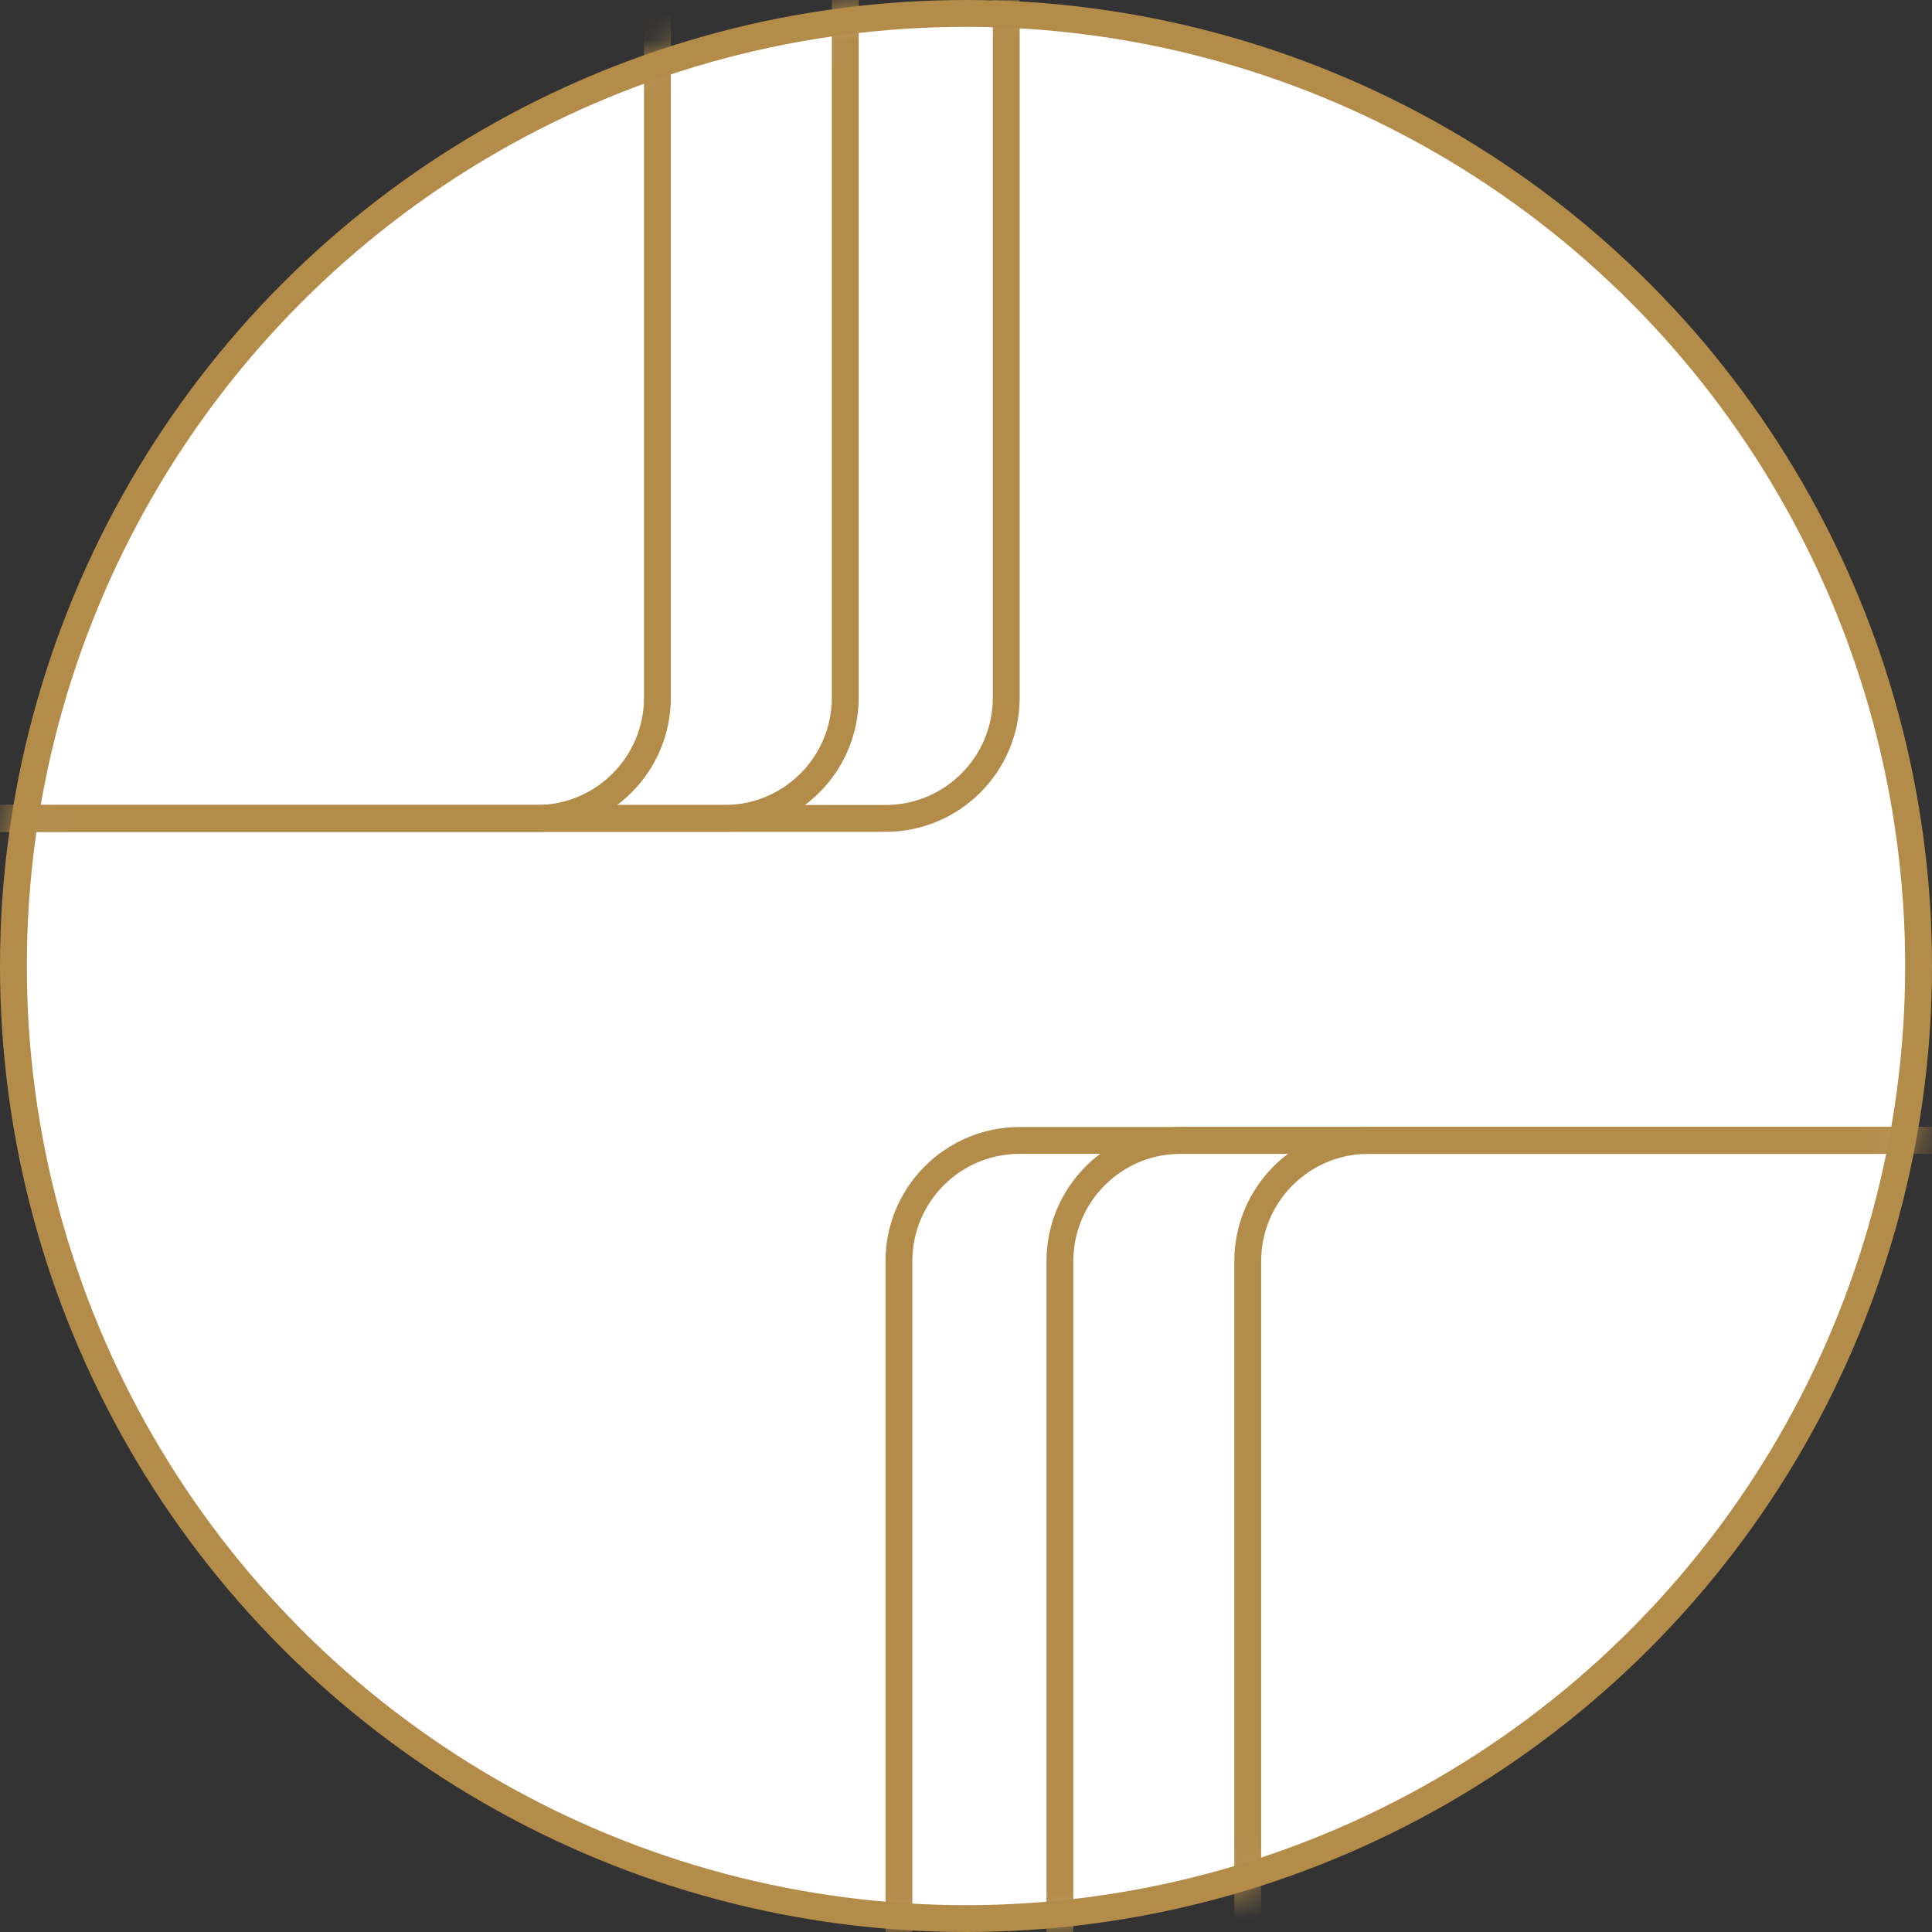
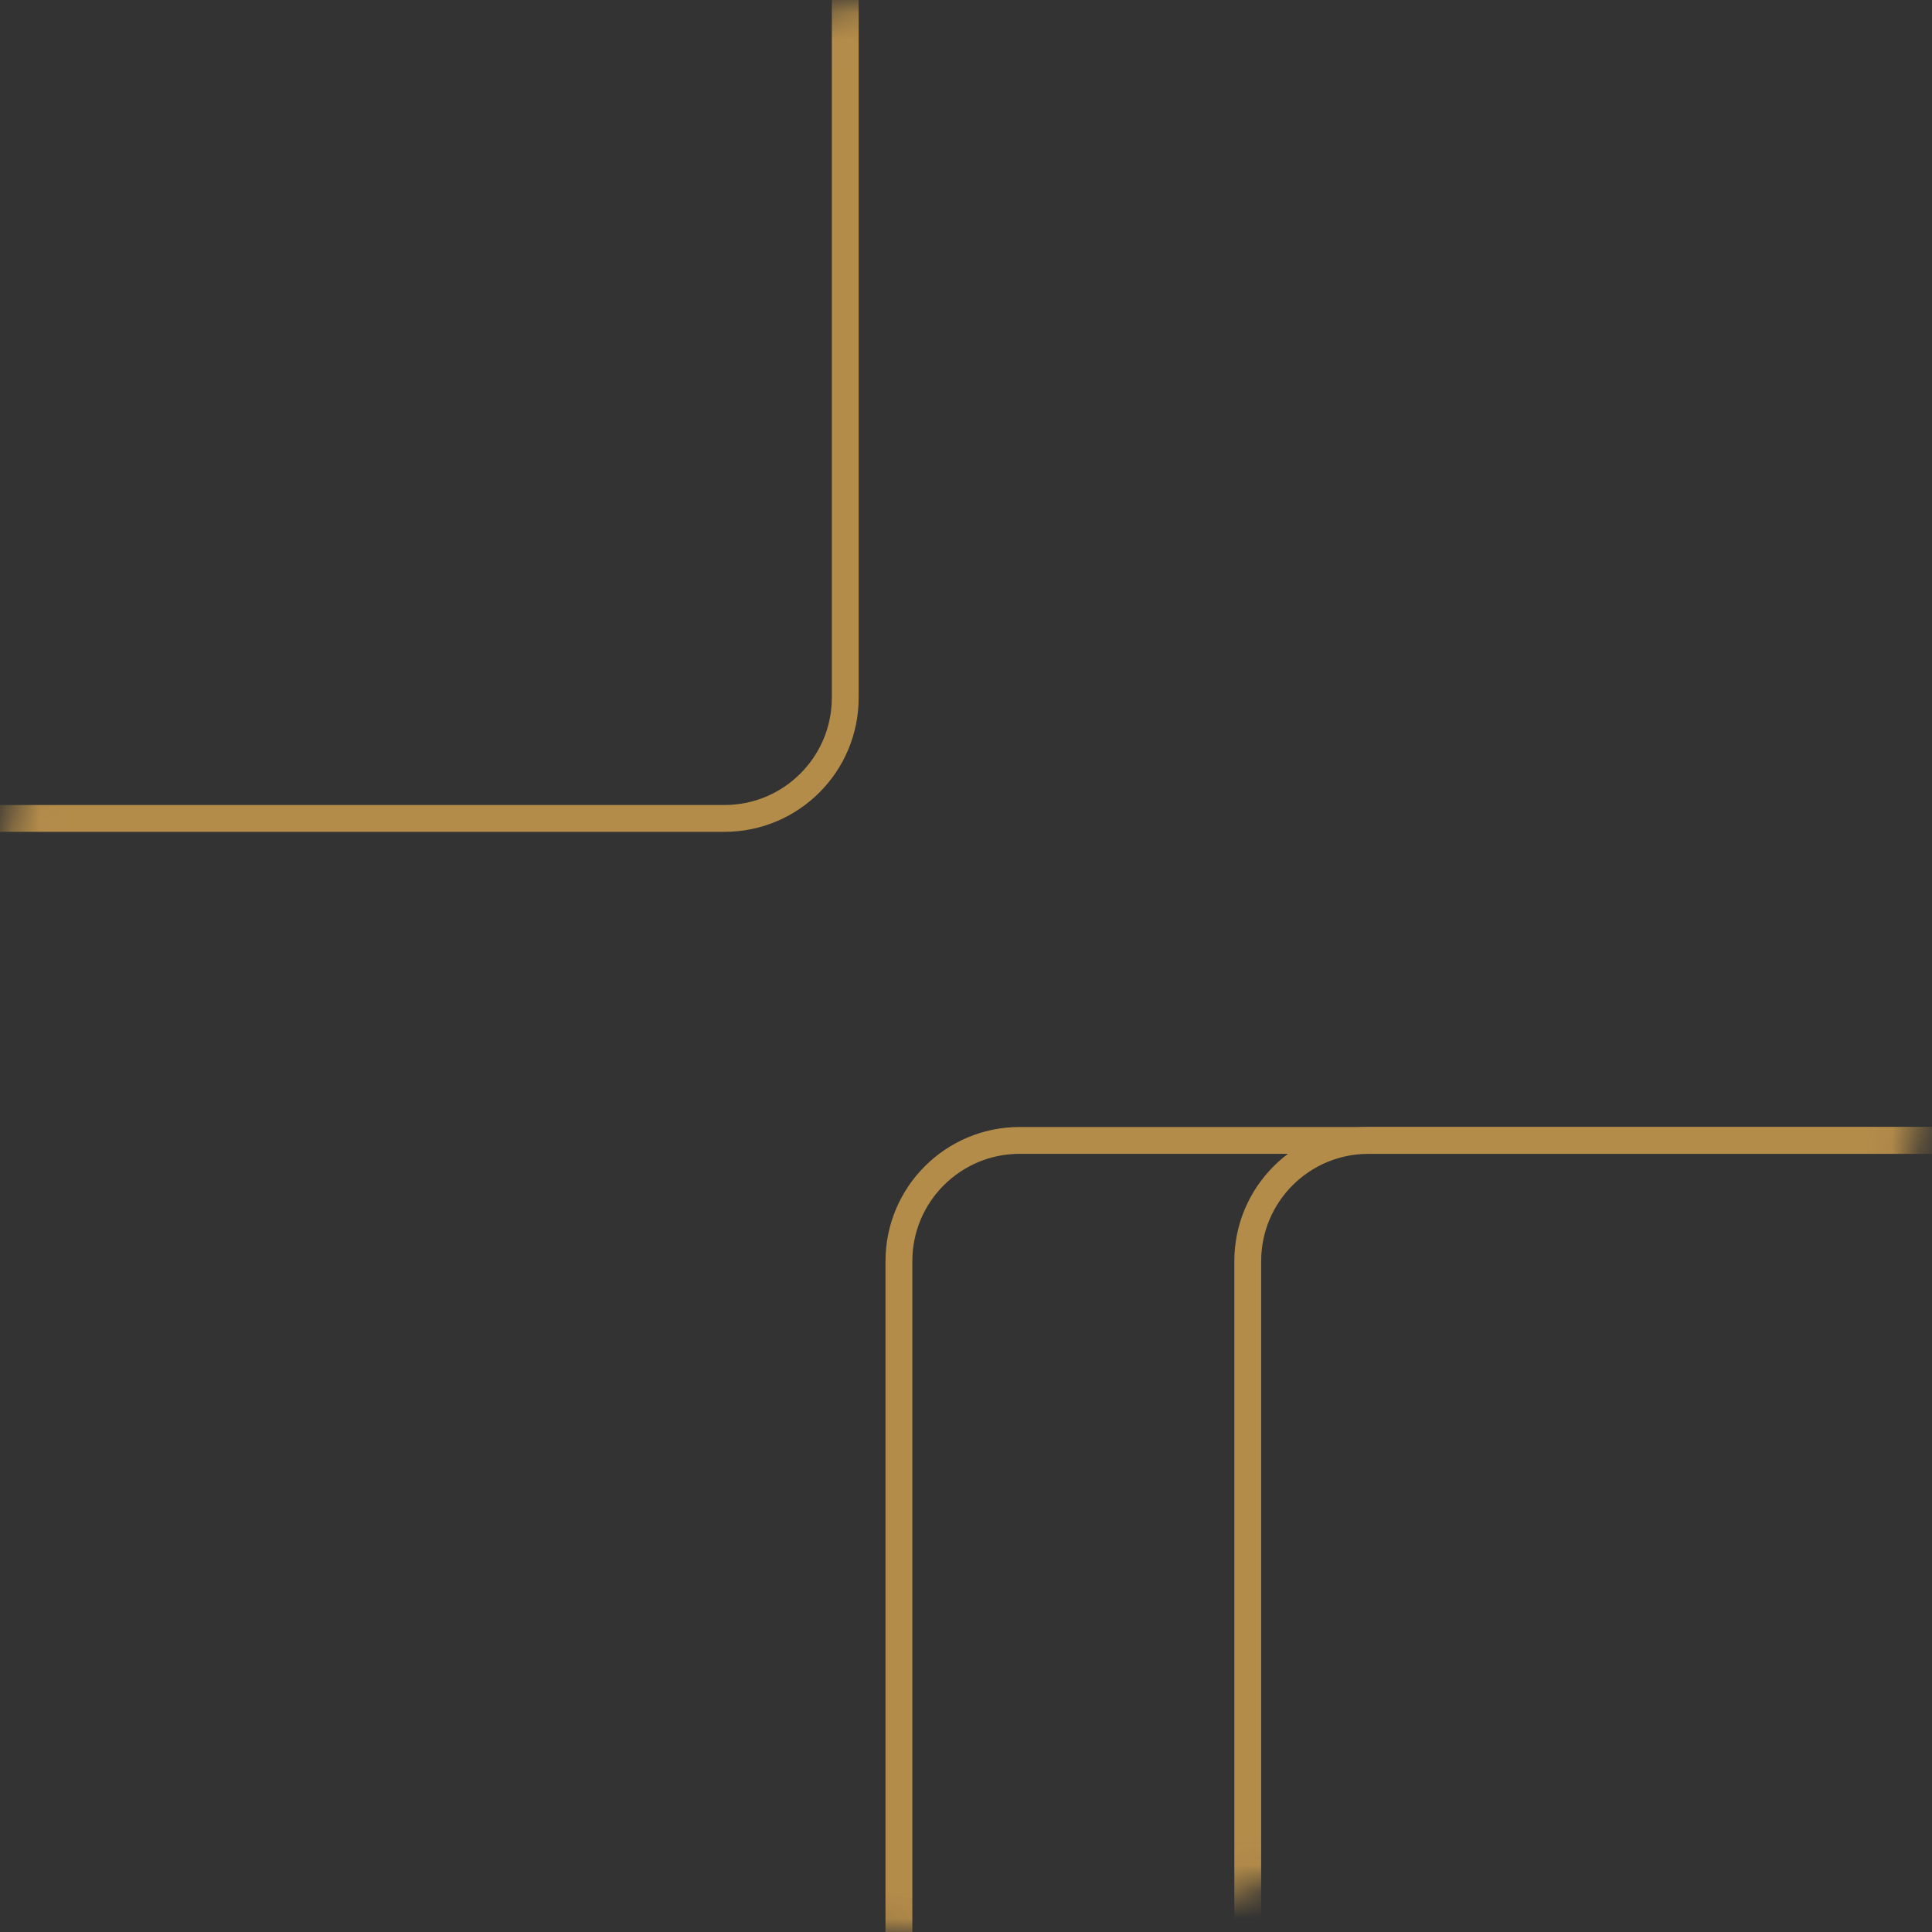
<svg xmlns="http://www.w3.org/2000/svg" width="72" height="72" viewBox="0 0 72 72" fill="none">
  <rect x="0" y="0" width="72" height="72" fill="#333333" stroke="none" />
-   <circle cx="36" cy="36" r="35.5" fill="white" stroke="#B48C4A" />
  <mask id="mask0_5_351" style="mask-type:alpha" maskUnits="userSpaceOnUse" x="0" y="0" width="72" height="72">
    <circle cx="36" cy="36" r="35.5" fill="white" stroke="#B48C4A" />
  </mask>
  <g mask="url(#mask0_5_351)">
    <rect x="33.5" y="42.5" width="46" height="49" rx="4.5" stroke="#B48C4A" />
-     <rect x="39.5" y="42.5" width="40" height="49" rx="4.5" stroke="#B48C4A" />
    <rect x="46.5" y="42.5" width="33" height="49" rx="4.5" stroke="#B48C4A" />
-     <rect x="37.5" y="30.5" width="46" height="49" rx="4.5" transform="rotate(-180 37.5 30.5)" stroke="#B48C4A" />
    <rect x="31.5" y="30.5" width="40" height="49" rx="4.5" transform="rotate(-180 31.5 30.5)" stroke="#B48C4A" />
-     <rect x="24.5" y="30.5" width="33" height="49" rx="4.5" transform="rotate(-180 24.5 30.5)" stroke="#B48C4A" />
  </g>
</svg>